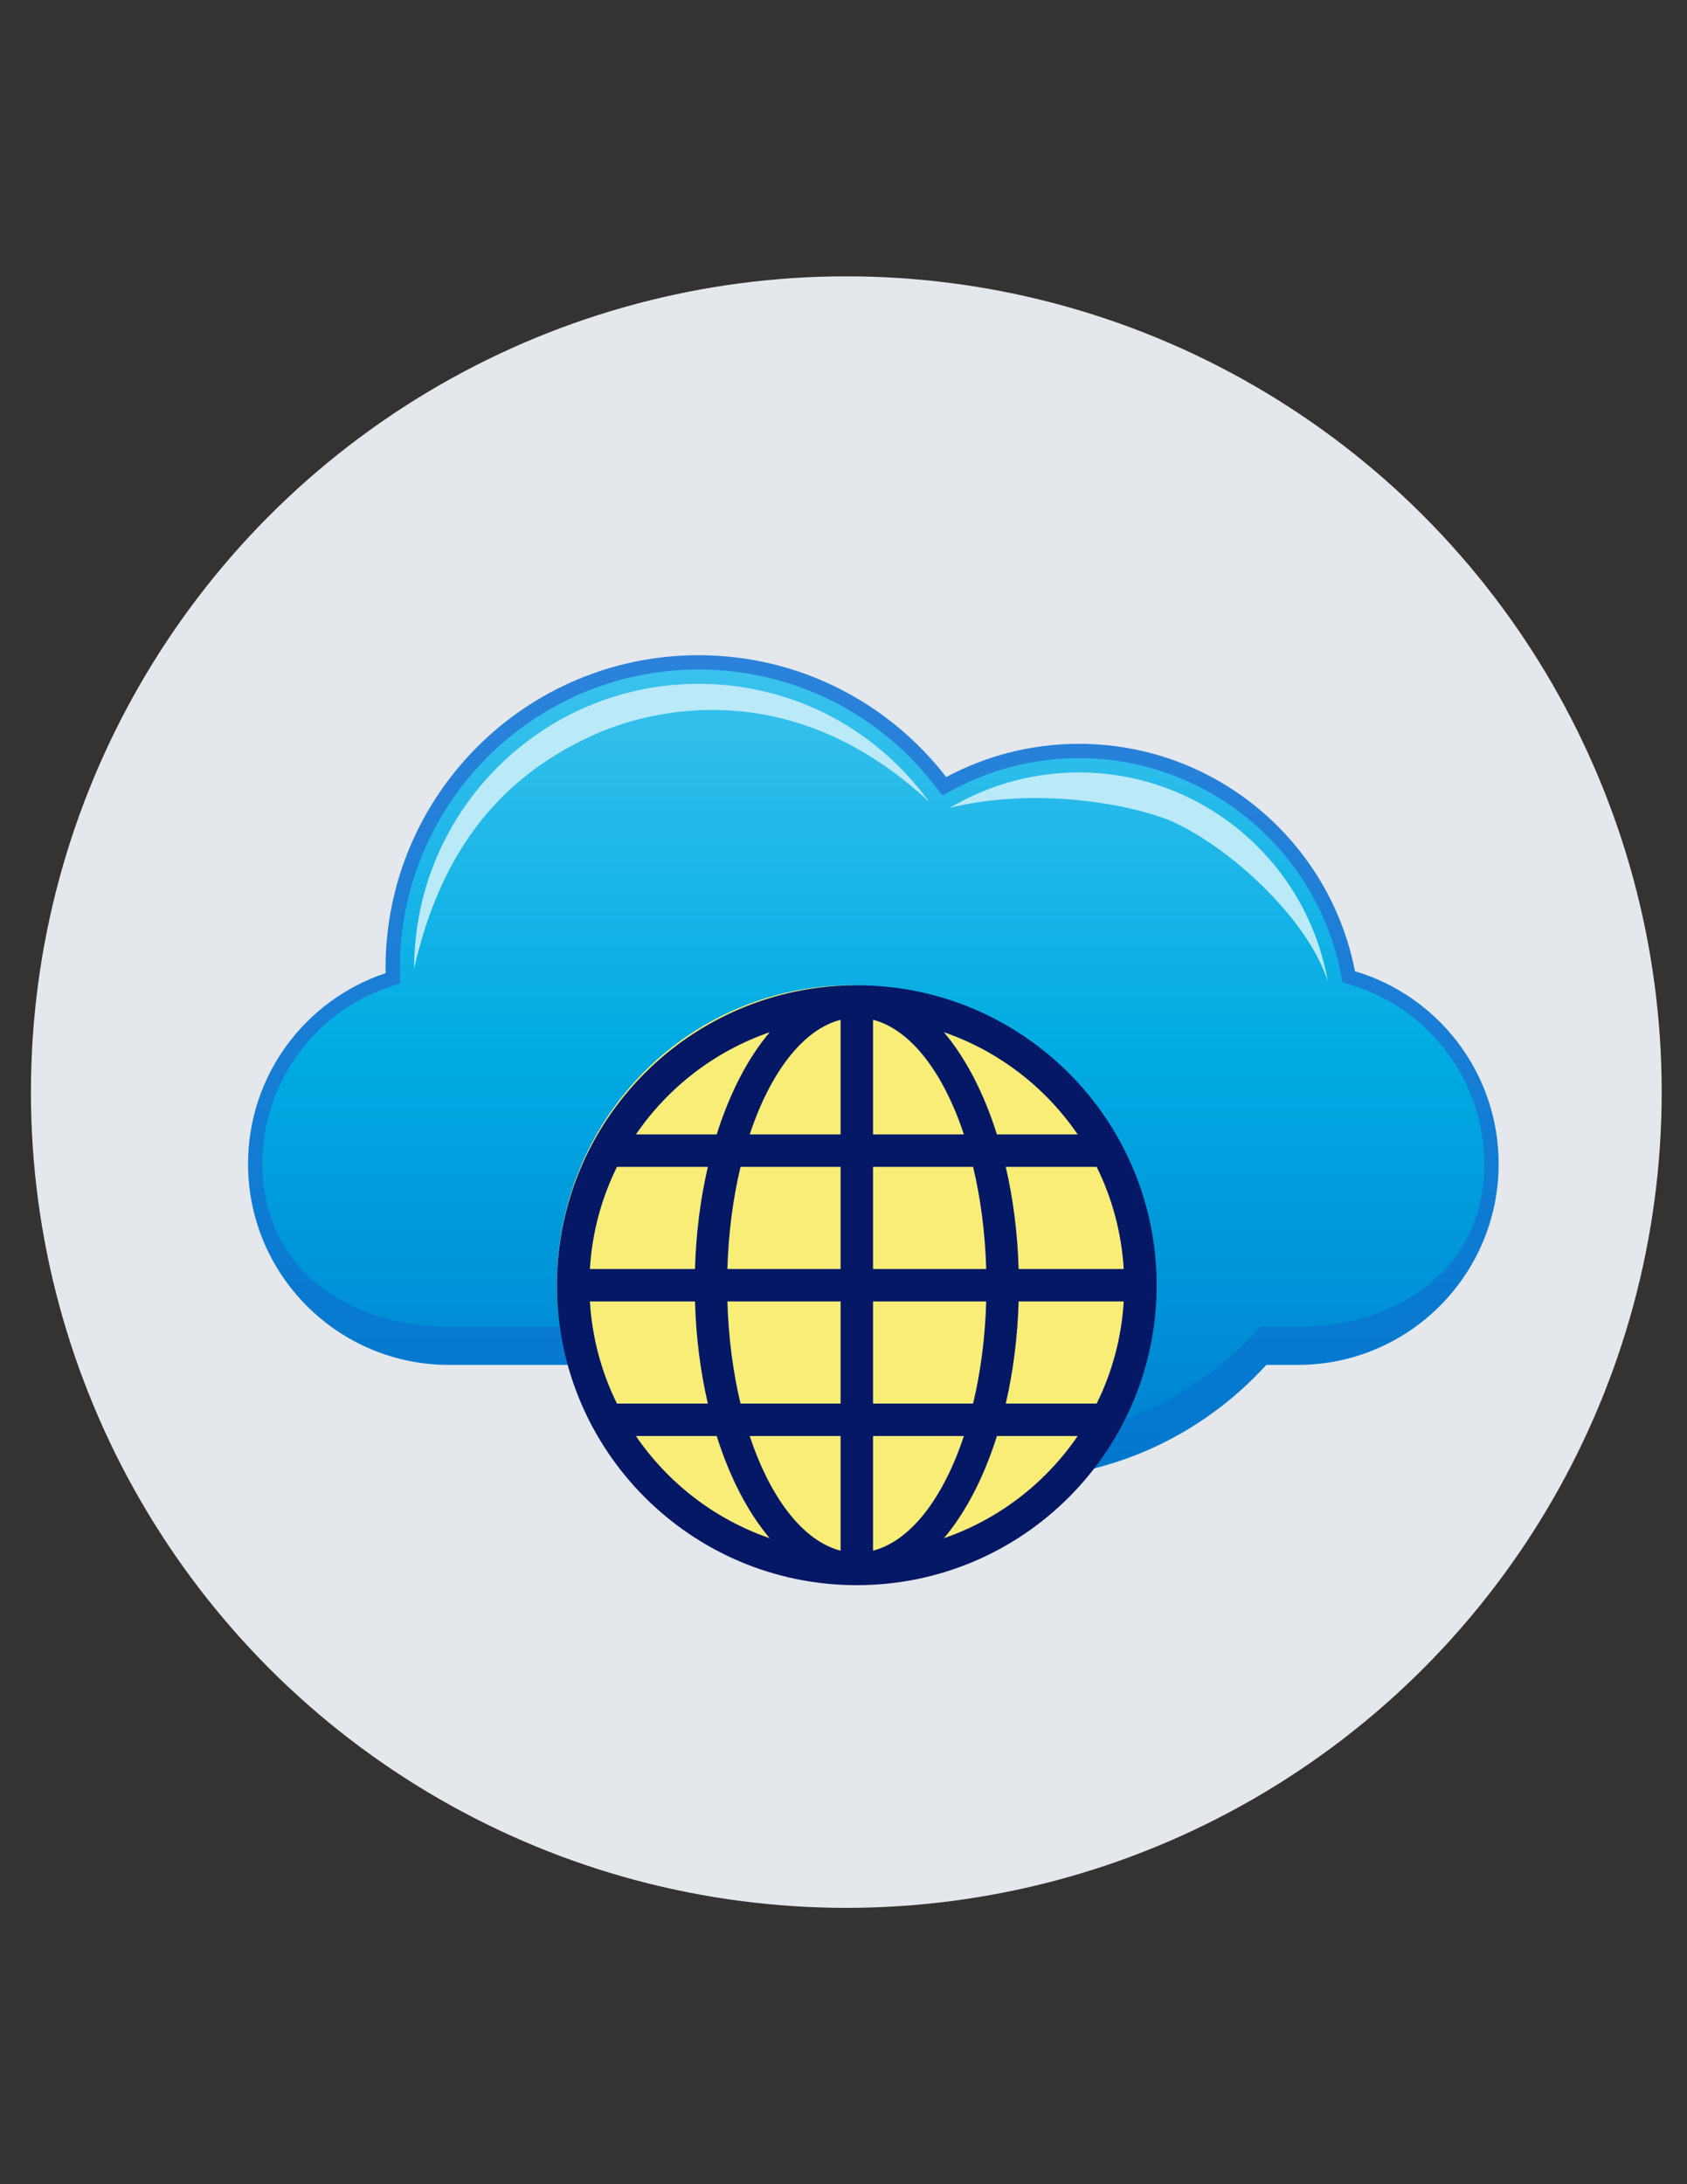
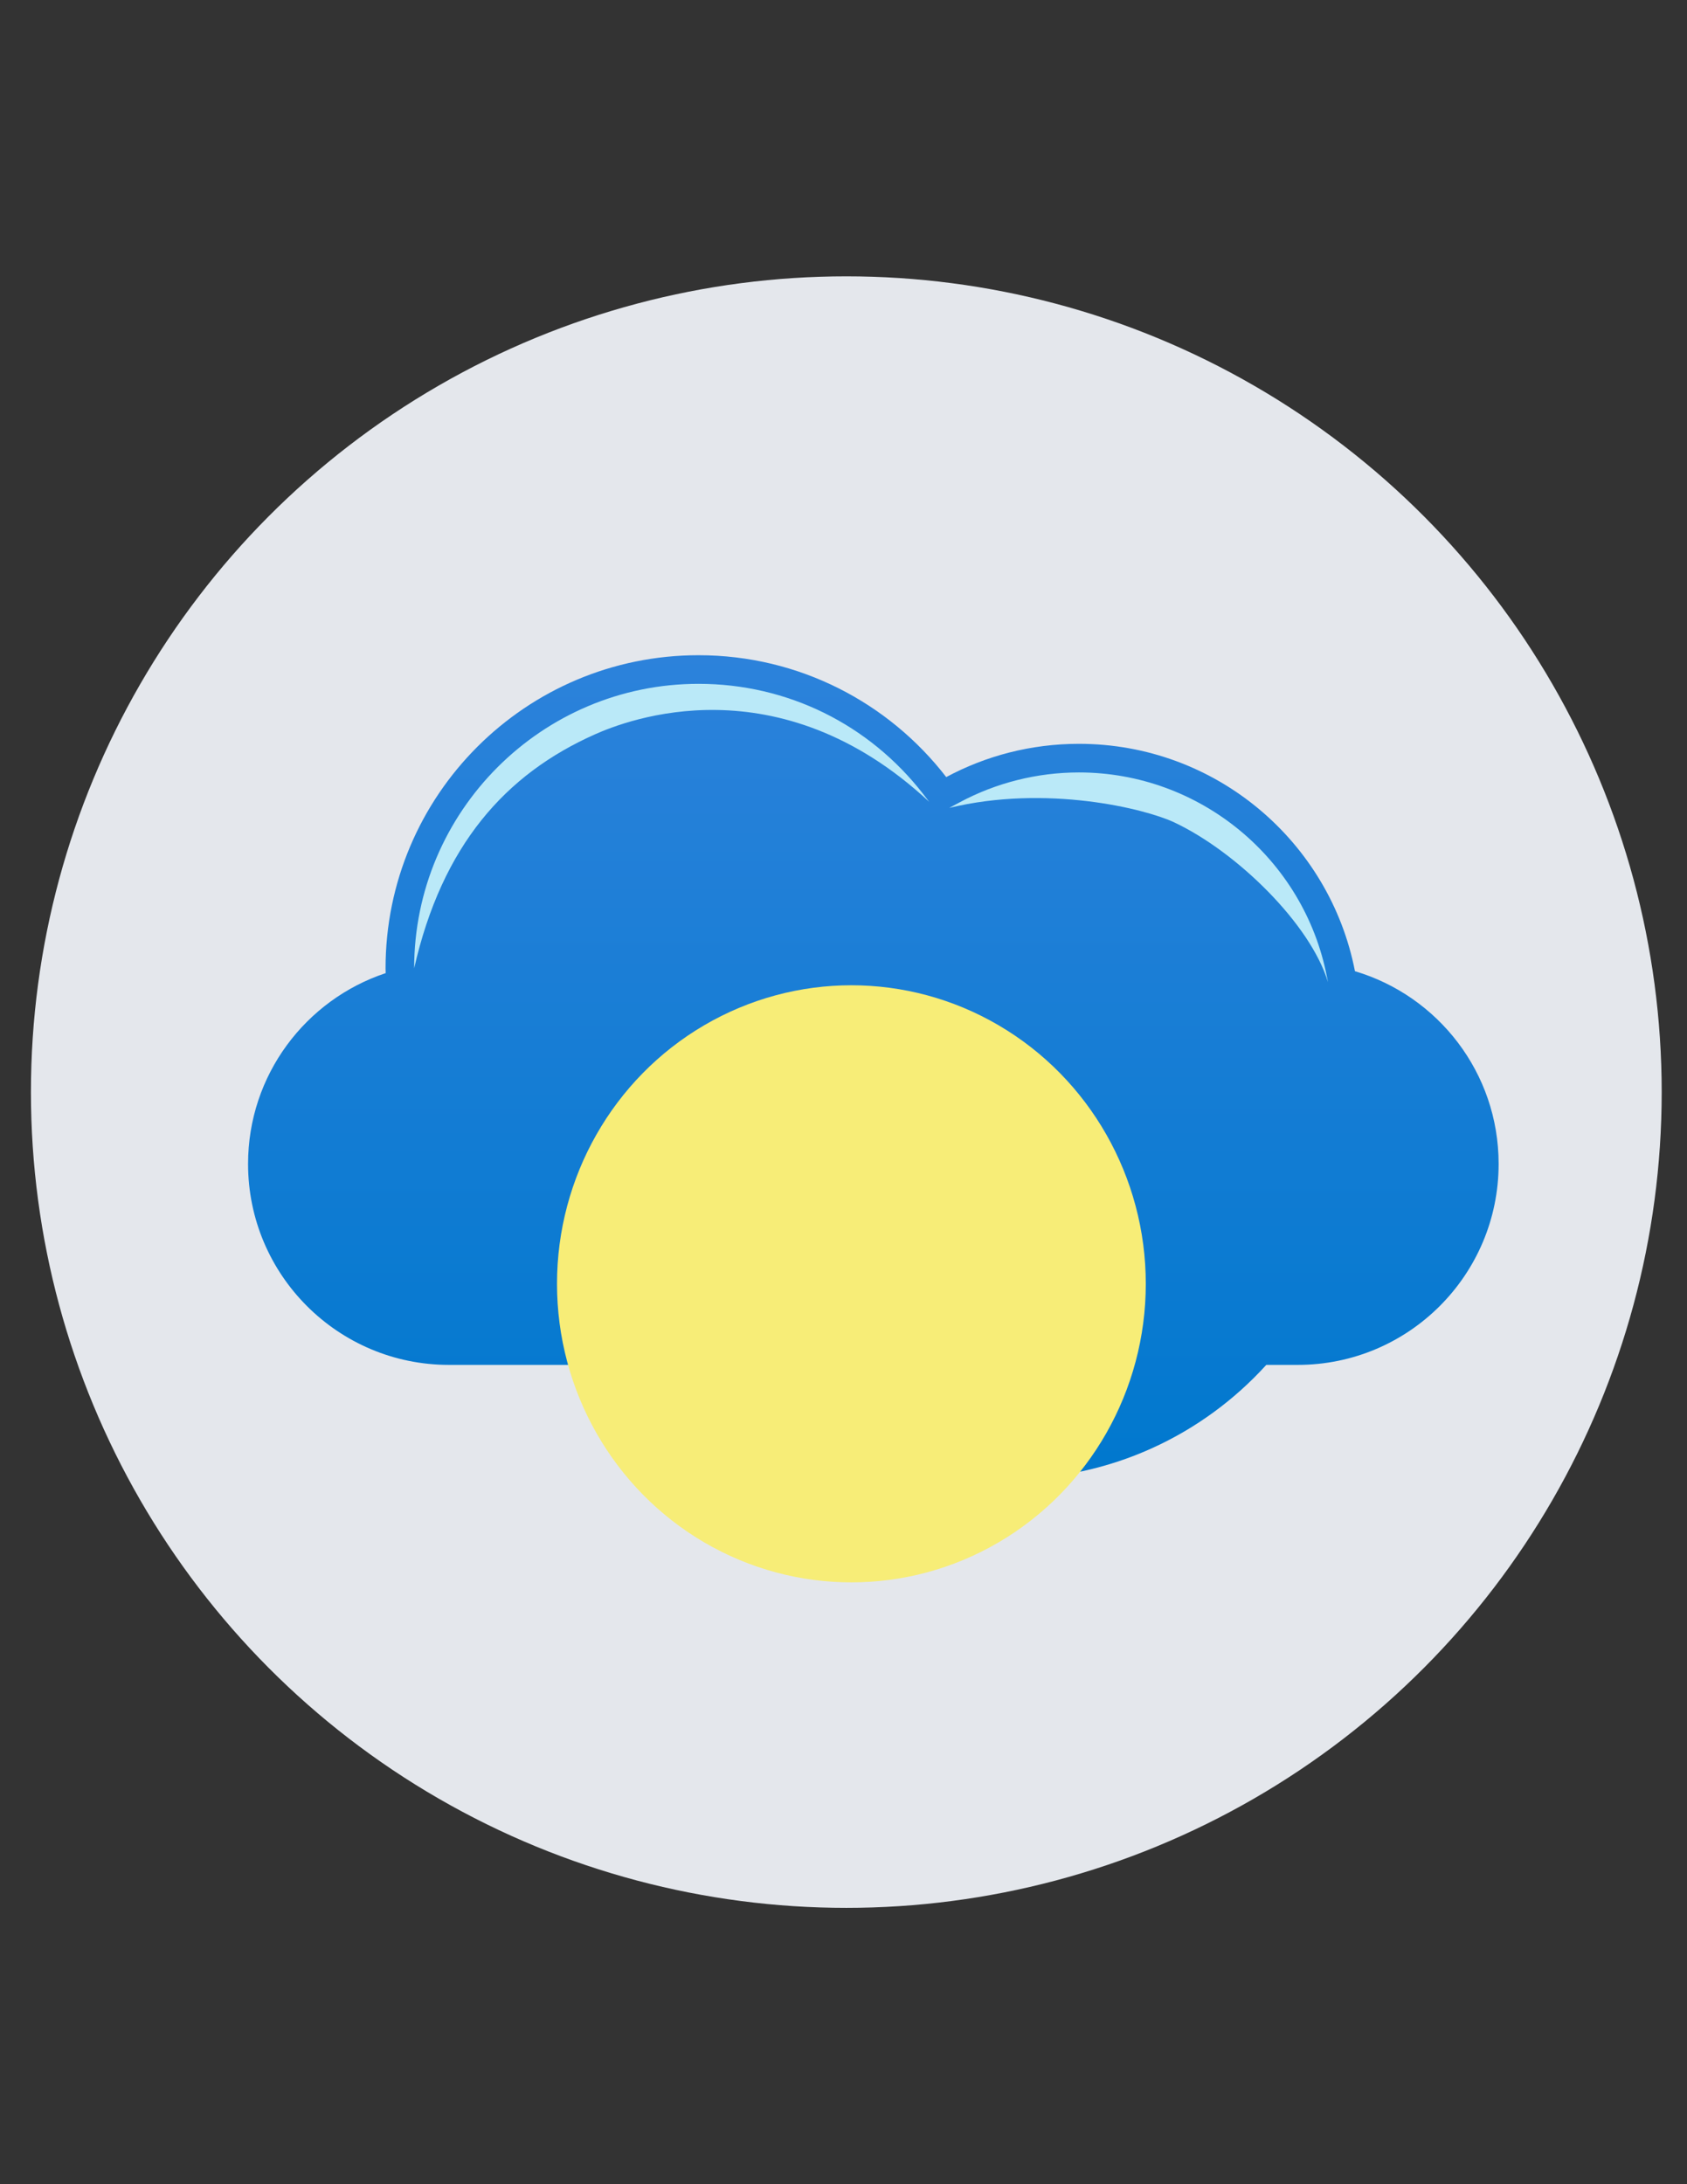
<svg xmlns="http://www.w3.org/2000/svg" xmlns:ns1="http://www.inkscape.org/namespaces/inkscape" xmlns:ns2="http://sodipodi.sourceforge.net/DTD/sodipodi-0.dtd" version="1.0" id="Capa_1" x="0px" y="0px" width="612px" height="792px" viewBox="0 0 612 792" enable-background="new 0 0 612 792" xml:space="preserve">
  <rect x="0" y="0" width="612" height="792" fill="#333333" stroke="none" />
  <g id="svg142" ns1:version="1.0 (4035a4fb49, 2020-05-01)" ns2:docname="icon_domiciliacion.svg">
    <ns2:namedview id="namedview144" ns1:zoom="8.257342" guidetolerance="10" bordercolor="#666666" ns1:cy="21.197837" borderopacity="1" gridtolerance="10" objecttolerance="10" ns1:cx="35.632525" showgrid="false" pagecolor="#ffffff" ns1:current-layer="svg142" ns1:pageopacity="0" ns1:pageshadow="2" ns1:window-height="705" ns1:window-width="1366" ns1:window-x="-8" ns1:window-y="-8" ns1:window-maximized="1" ns1:document-rotation="0">
		</ns2:namedview>
    <circle id="circle87" vector-effect="non-scaling-stroke" opacity="0.93" fill="#F2F5FA" enable-background="new    " cx="307.02" cy="396" r="295.8" />
  </g>
  <g display="none">
    <path display="inline" fill="#2AABFF" d="M460.34,387.342c0.595-38.474-11.263-71.787-34.995-99.022   c-12.241-14.59-27.685-27.068-46.352-37.267c-24.185-13.743-49.092-20.485-74.169-20.353c-25.074-0.133-49.983,6.609-74.168,20.353   c-18.665,10.198-34.11,22.677-46.35,37.267c-23.733,27.235-35.59,60.548-34.995,99.021c-0.279,15.421,1.897,30.64,6.239,45.174   c9.445,34.563,29.411,62.136,58.769,82.242c9.847,7.08,20.617,13.09,32.174,17.806c7.653,4.041,14.592,8.681,20.953,14.274   c3.328,3.316,6.651,6.637,9.972,9.96c6.608,6.952,13.511,13.633,20.321,20.399c1.276,1.282,2.551,2.565,3.826,3.849   c0.46,0.463,0.877,0.971,1.342,1.57c0.5,0.729,1.021,1.604,1.774,2.686c0.049-0.063,0.096-0.122,0.144-0.184   c0.051,0.062,0.097,0.121,0.146,0.184c0.754-1.082,1.275-1.957,1.775-2.686c0.465-0.601,0.882-1.107,1.342-1.57   c1.274-1.281,2.55-2.563,3.825-3.847c6.81-6.769,13.713-13.448,20.321-20.401c3.319-3.324,6.645-6.645,9.972-9.96   c6.36-5.595,13.3-10.233,20.953-14.274c11.557-4.716,22.327-10.726,32.175-17.806c29.355-20.107,49.322-47.679,58.767-82.242   C458.442,417.98,460.618,402.764,460.34,387.342z M420.199,393.701c-0.863,16.396-4.977,31.66-11.632,45.279   c-18.602,37.487-57.3,63.758-101.342,64.617c-0.013,0.001-0.026,0.001-0.041,0.001c-0.286,0.007-0.576,0.01-0.863,0.012   c-0.307,0.003-0.611,0.008-0.917,0.009c-0.193,0.001-0.386-0.001-0.581,0c-0.193-0.001-0.386,0.001-0.579,0   c-0.305-0.001-0.61-0.006-0.915-0.009c-0.29-0.002-0.577-0.006-0.865-0.012c-0.014,0-0.029,0-0.042-0.001   c-44.042-0.859-82.741-27.131-101.339-64.62c-6.657-13.618-10.771-28.881-11.632-45.276c-0.064-1.596-0.098-3.202-0.095-4.814   c0.124-59.918,42.442-105.439,94.928-114.945c0.146-0.026,0.292-0.053,0.439-0.079c0.254-0.045,0.51-0.089,0.766-0.133   c0.316-0.053,0.633-0.106,0.95-0.157c0.094-0.015,0.187-0.03,0.281-0.045c5.618-0.887,11.371-1.372,17.23-1.419   c0.005,0,0.012,0,0.017,0c0.287-0.002,0.57-0.002,0.856-0.002c0.287,0,0.572,0,0.859,0.002c0.005,0,0.009,0,0.017,0   c5.858,0.047,11.613,0.532,17.229,1.419c0.097,0.015,0.188,0.03,0.283,0.045c0.315,0.05,0.633,0.104,0.948,0.157   c0.257,0.043,0.513,0.087,0.768,0.133c0.146,0.026,0.292,0.052,0.438,0.079c52.484,9.506,94.804,55.027,94.929,114.945   C420.297,390.499,420.265,392.105,420.199,393.701z" />
-     <path display="inline" fill="#2AABFF" d="M329.127,454.172h-0.068c-4.825-0.001-5.166-0.334-5.166-5.28   c-0.004-25.222-0.002-50.443-0.002-75.666l0,0c0-1.945-1.576-3.522-3.522-3.522h-46.749v2.93c0,4.133,3.422,7.445,7.551,7.313   c0.026-0.001,0.052-0.002,0.077-0.002c2.65-0.089,3.694,1.214,3.692,3.735c-0.015,22.249-0.02,44.498,0.007,66.747   c0.002,2.771-1.313,3.867-3.996,3.768c-0.024-0.001-0.048-0.003-0.074-0.003c-3.985-0.146-7.295,3.046-7.295,7.032v3.546h62.434   v-3.703C336.014,457.26,332.931,454.174,329.127,454.172z" />
-     <path display="inline" fill="#2AABFF" d="M304.396,353.765c11.701-0.028,21.66-9.89,21.708-21.49   c0.049-12.214-9.657-21.983-21.783-21.922c-11.968,0.061-21.711,9.675-21.654,21.37   C282.724,344.018,292.363,353.795,304.396,353.765z" />
  </g>
  <g>
    <g>
      <linearGradient id="SVGID_1_" gradientUnits="userSpaceOnUse" x1="316.825" y1="536.322" x2="316.825" y2="237.584">
        <stop offset="0" style="stop-color:#0078CE" />
        <stop offset="1" style="stop-color:#2C82DB" />
      </linearGradient>
      <path fill="url(#SVGID_1_)" d="M491.544,352.168c-9.138-46.981-50.491-82.453-100.146-82.453c-17.407,0-33.793,4.37-48.131,12.056    c-20.763-26.868-53.282-44.188-89.865-44.188c-62.702,0-113.533,50.831-113.533,113.533c0,0.585,0.036,1.162,0.044,1.744    c-29,9.622-49.925,36.945-49.925,69.173c0,40.252,32.631,72.883,72.884,72.883h109.433c23.114,25.438,56.461,41.406,93.535,41.406    c37.077,0,70.423-15.969,93.536-41.406h11.401c40.251,0,72.885-32.631,72.885-72.883    C543.663,388.997,521.677,361.112,491.544,352.168z" />
      <linearGradient id="SVGID_2_" gradientUnits="userSpaceOnUse" x1="316.826" y1="522.492" x2="316.826" y2="242.771">
        <stop offset="0" style="stop-color:#0082D1" />
        <stop offset="0.5" style="stop-color:#00ABE3" />
        <stop offset="1" style="stop-color:#3AC2ED" />
      </linearGradient>
-       <path fill="url(#SVGID_2_)" d="M365.842,522.492c-34.075,0-66.768-14.473-89.699-39.703l-1.541-1.699h-2.296H162.873    c-37.328,0-67.695-21.727-67.695-59.055c0-29.23,18.635-55.048,46.37-64.251l3.596-1.195l-0.045-3.79    c-0.004-0.297-0.01-0.591-0.022-0.888c-0.01-0.265-0.018-0.527-0.018-0.792c0-59.742,48.602-108.347,108.344-108.347    c33.792,0,65.051,15.371,85.764,42.172l2.683,3.473l3.87-2.072c13.965-7.485,29.757-11.442,45.68-11.442    c46.259,0,86.233,32.913,95.052,78.257l0.601,3.087l3.02,0.895c28.501,8.458,48.404,35.141,48.404,64.895    c0,37.328-30.37,59.055-67.696,59.055h-11.401h-2.294l-1.541,1.699C432.609,508.02,399.918,522.492,365.842,522.492    L365.842,522.492z" />
      <g>
        <path fill="#BAE9F8" d="M425.953,298.186c22.858,10.762,49.519,37.008,55.797,57.941l-0.386-1.979     c-8.352-42.911-46.185-74.058-89.966-74.058c-15.072,0-30.018,3.742-43.229,10.825l-3.813,2.042     C379.537,284.41,415.399,293.216,425.953,298.186z" />
        <path fill="#BAE9F8" d="M337.096,290.751l-2.035-2.637c-19.719-25.521-49.484-40.157-81.656-40.157     c-56.884,0-103.163,46.28-103.163,103.16c10.167-44.641,33.108-70.41,65.63-84.854     C227.353,261.163,282.193,239.684,337.096,290.751z" />
      </g>
    </g>
    <ellipse fill-rule="evenodd" clip-rule="evenodd" fill="#F7ED77" cx="308.864" cy="465.518" rx="106.799" ry="108.256" />
-     <path fill-rule="evenodd" clip-rule="evenodd" fill="#051866" d="M310.828,357.263c60.069,0,108.765,48.696,108.765,108.764   c0,60.07-48.695,108.764-108.765,108.764c-60.068,0-108.764-48.693-108.764-108.764   C202.064,405.959,250.76,357.263,310.828,357.263L310.828,357.263z M316.708,369.774v41.578h32.971   C342.252,388.949,330.396,373.295,316.708,369.774L316.708,369.774z M316.708,423.111v37.037h41.065   c-0.385-13.238-2.057-25.758-4.76-37.037H316.708L316.708,423.111z M316.708,471.906v37.039h36.306   c2.703-11.283,4.375-23.803,4.76-37.039H316.708L316.708,471.906z M316.708,520.703v41.576   c13.688-3.521,25.547-19.174,32.971-41.576H316.708L316.708,520.703z M304.949,562.279v-41.576h-32.971   C279.402,543.105,291.262,558.762,304.949,562.279L304.949,562.279z M304.949,508.945v-37.039h-41.066   c0.385,13.236,2.058,25.756,4.76,37.039H304.949L304.949,508.945z M304.949,460.148v-37.037h-36.307   c-2.703,11.279-4.375,23.799-4.76,37.037H304.949L304.949,460.148z M304.949,411.352v-41.578   c-13.688,3.521-25.547,19.175-32.971,41.578H304.949L304.949,411.352z M223.813,508.945h32.979   c-2.664-11.463-4.293-23.943-4.67-37.039h-38.125C214.789,485.143,218.238,497.662,223.813,508.945L223.813,508.945z    M364.863,508.945h32.979c5.576-11.283,9.024-23.803,9.815-37.039h-38.124C369.156,485.002,367.525,497.482,364.863,508.945   L364.863,508.945z M390.964,520.703h-29.305c-4.728,15.008-11.341,27.734-19.237,37.064   C362.325,550.914,379.298,537.766,390.964,520.703L390.964,520.703z M259.998,520.703h-29.306   c11.665,17.063,28.64,30.211,48.544,37.064C271.336,548.438,264.725,535.711,259.998,520.703L259.998,520.703z M230.692,411.352   h29.306c4.727-15.01,11.338-27.735,19.238-37.064C259.332,381.14,242.359,394.288,230.692,411.352L230.692,411.352z    M361.659,411.352h29.305c-11.666-17.063-28.639-30.211-48.542-37.064C350.318,383.617,356.932,396.342,361.659,411.352   L361.659,411.352z M397.842,423.111h-32.979c2.666,11.461,4.293,23.941,4.67,37.037h38.124   C406.866,446.912,403.42,434.391,397.842,423.111L397.842,423.111z M256.793,423.111h-32.979   c-5.575,11.279-9.024,23.801-9.815,37.037h38.125C252.5,447.053,254.129,434.572,256.793,423.111z" />
  </g>
</svg>